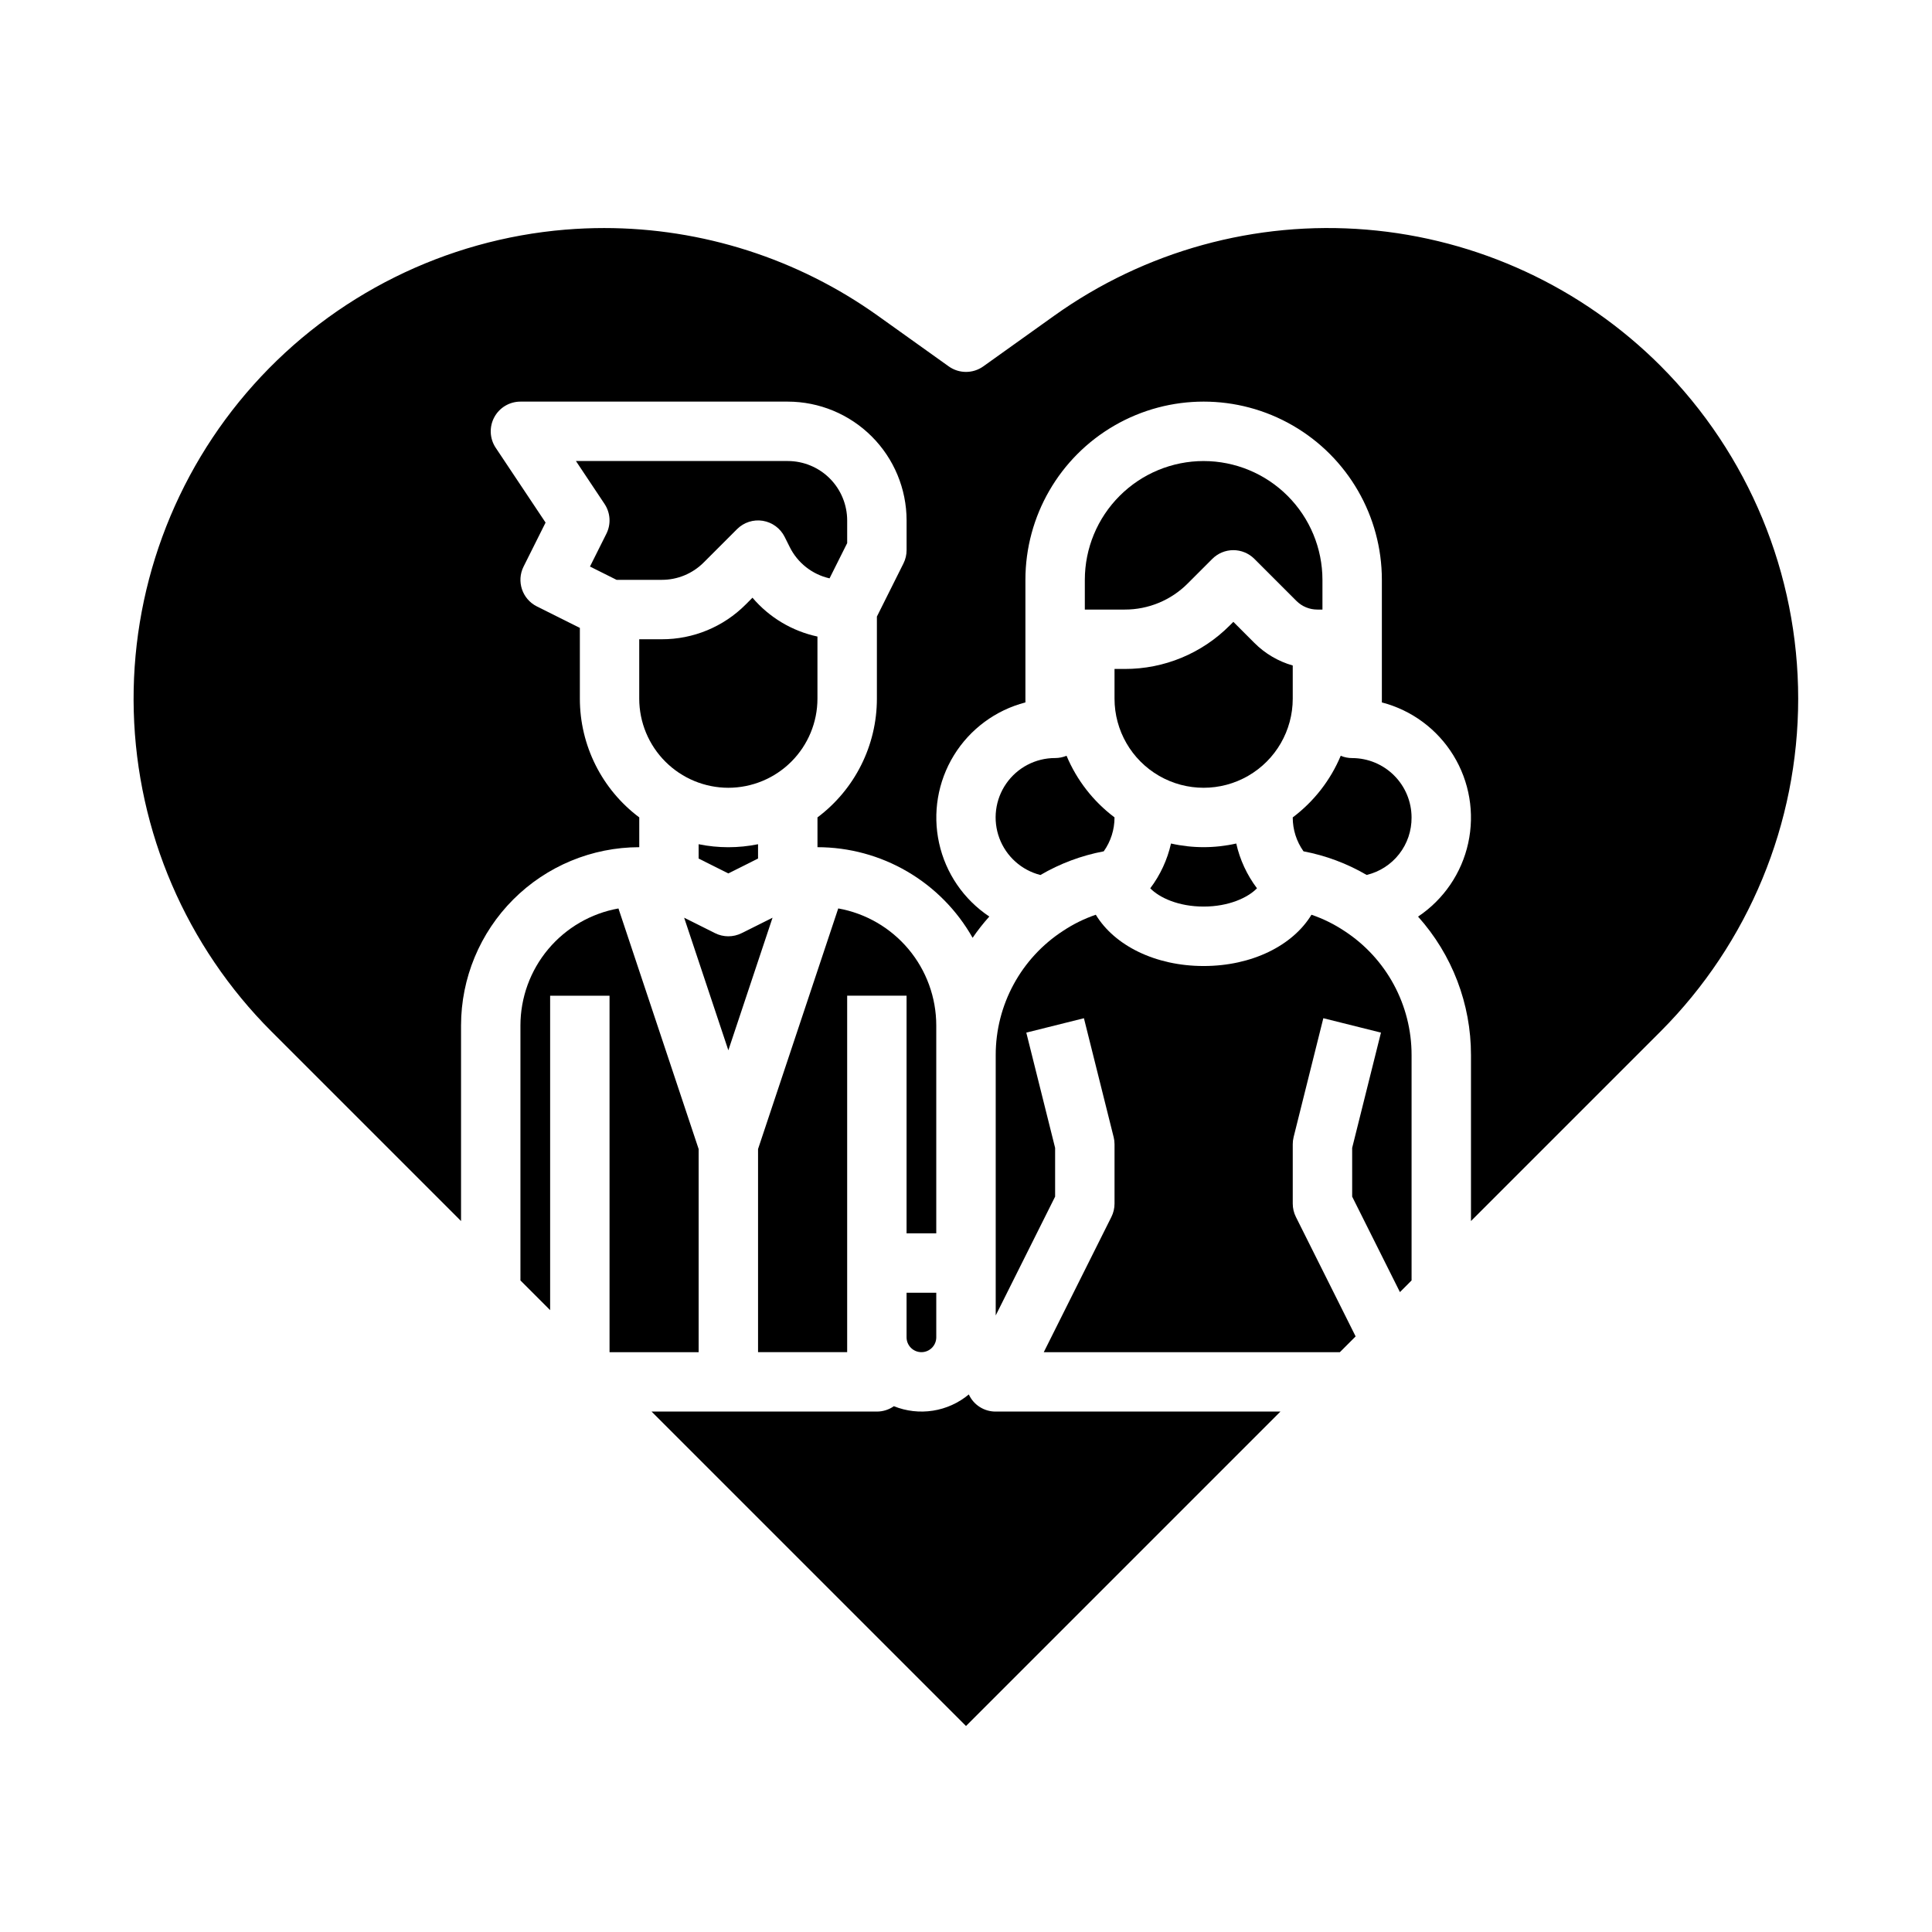
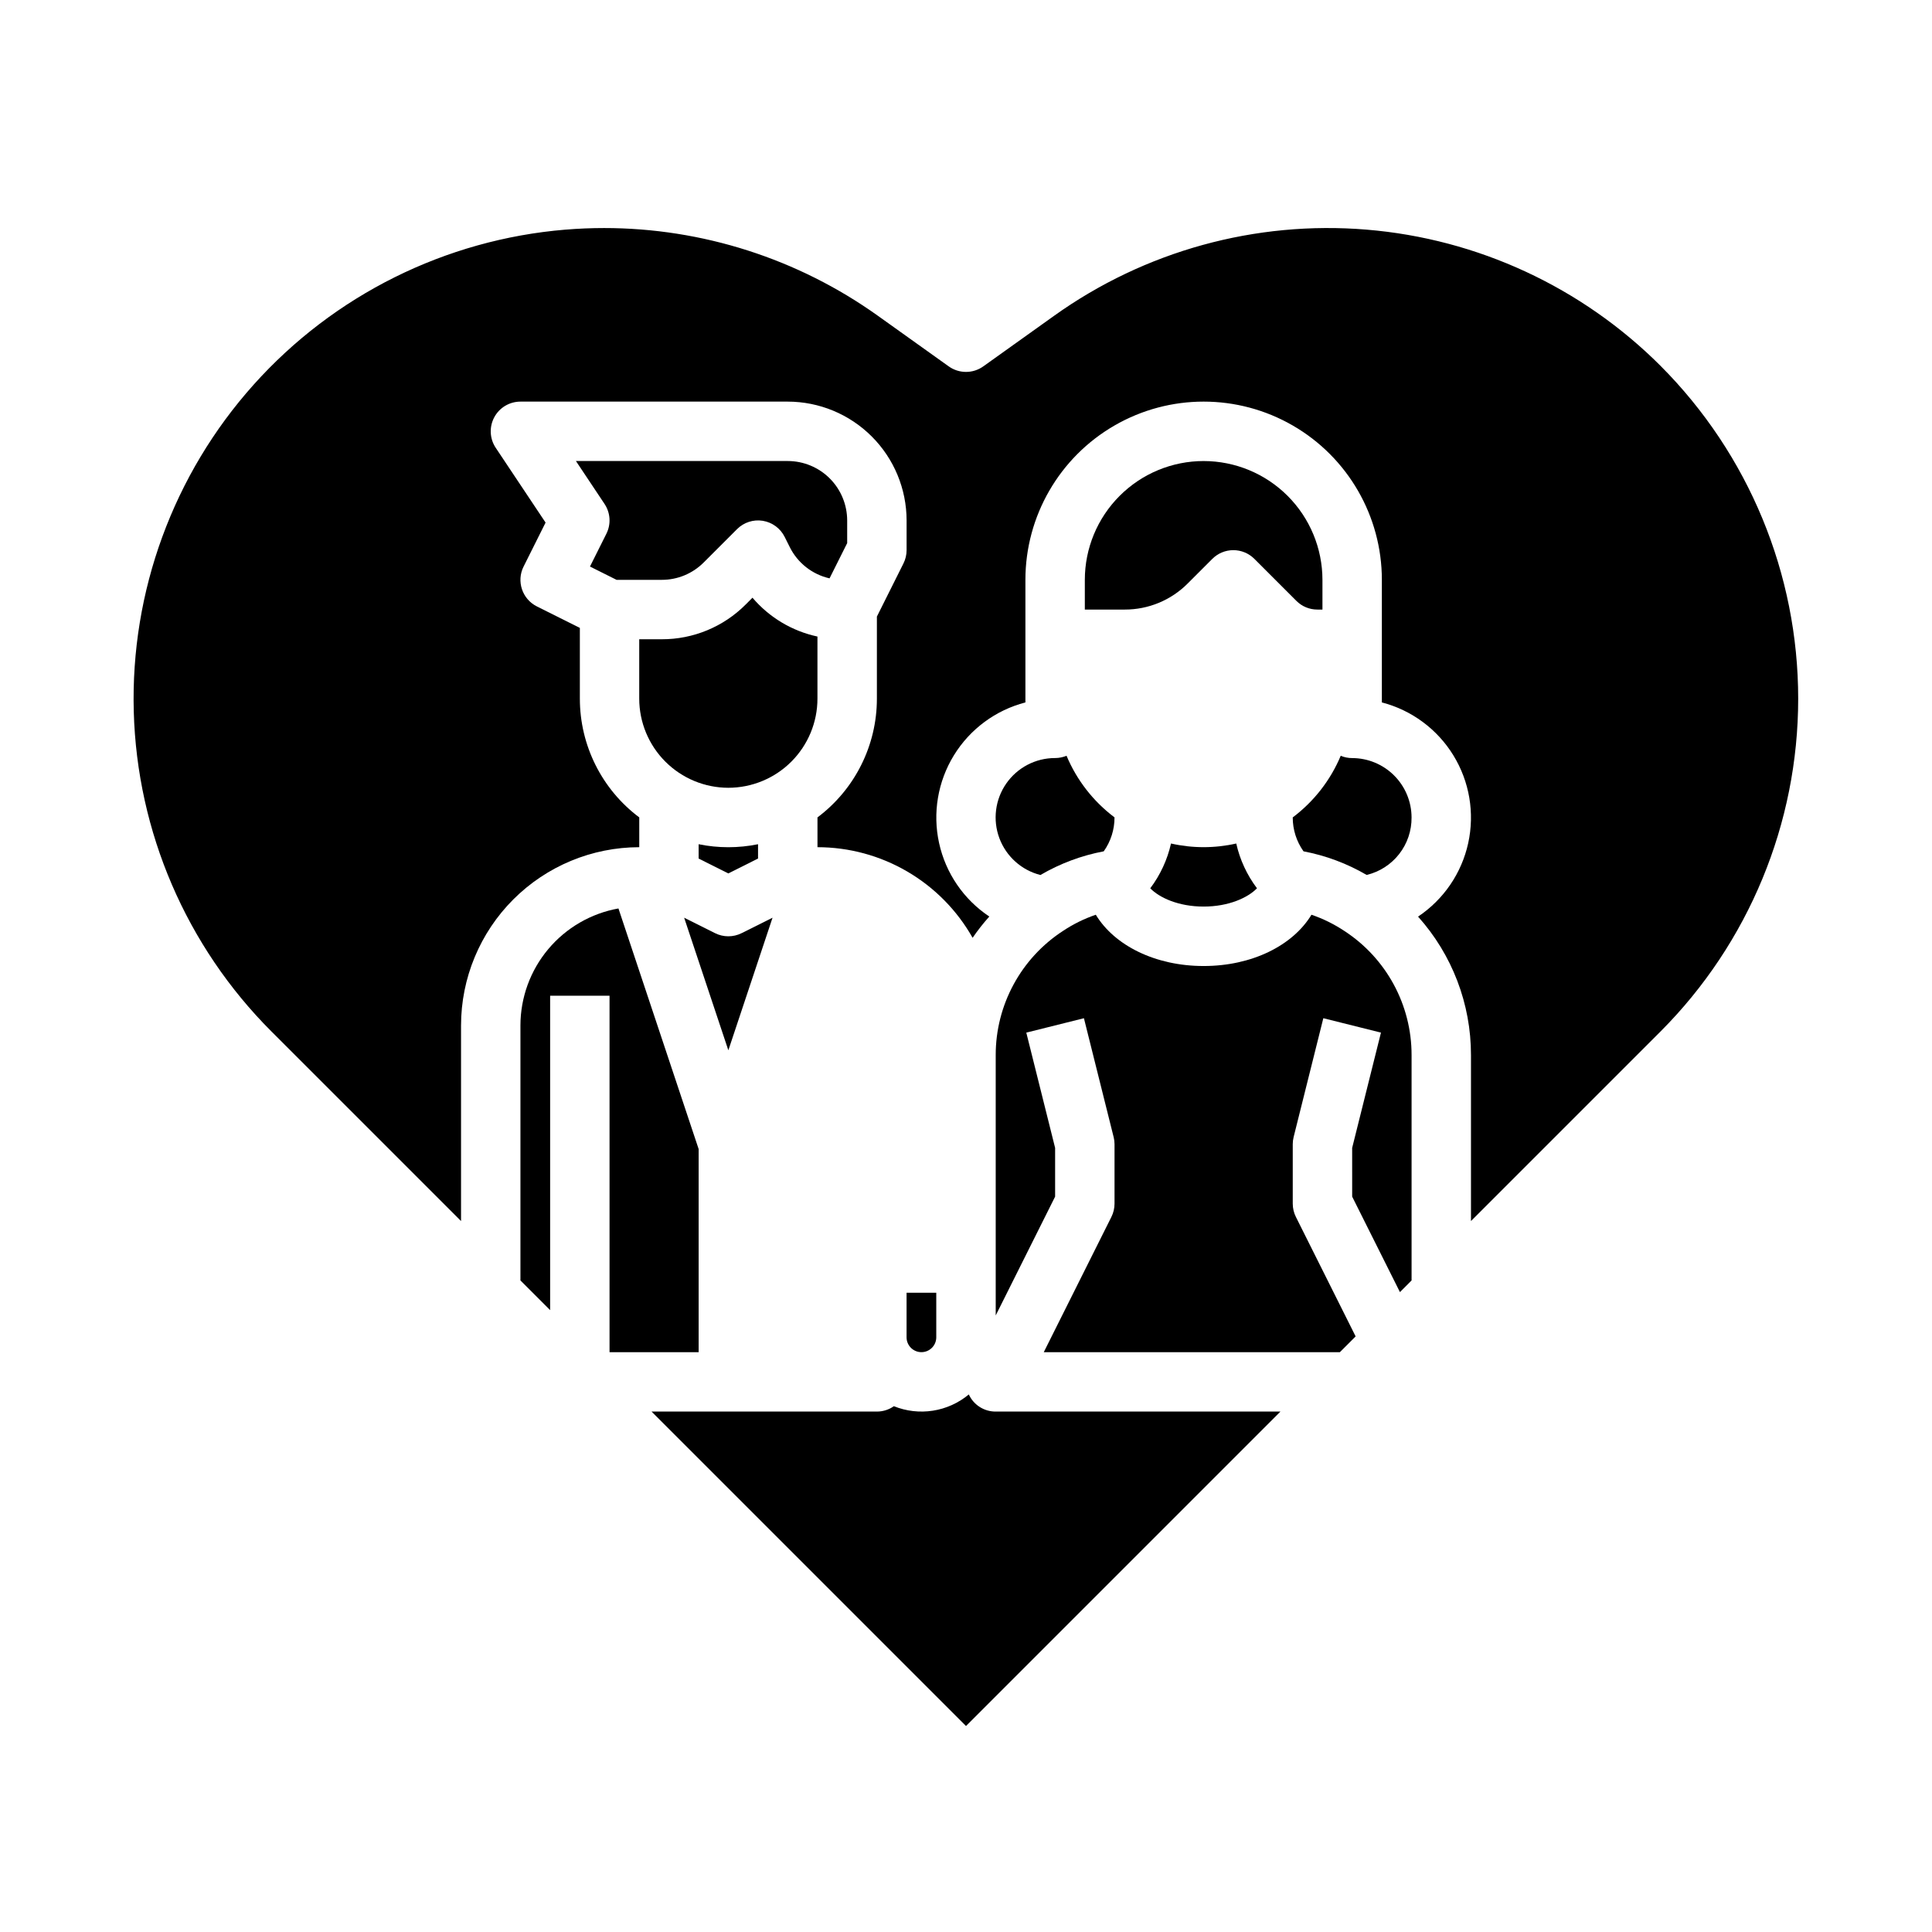
<svg xmlns="http://www.w3.org/2000/svg" fill="#000000" width="800px" height="800px" version="1.1" viewBox="144 144 512 512">
  <g>
    <path d="m384.25 498.4c0 2.176 1.762 3.938 3.938 3.938 2.172 0 3.934-1.762 3.934-3.938v-11.809h-7.871z" />
-     <path d="m392.12 423.61v-7.871c-0.008-7.391-2.617-14.547-7.363-20.211-4.75-5.664-11.336-9.484-18.613-10.785l-21.254 63.766v53.824h23.617v-94.465h15.742v62.977h7.871z" />
    <path d="m337.02 422.34 11.711-35.137-8.191 4.094h-0.004c-2.215 1.109-4.824 1.109-7.039 0l-8.191-4.094z" />
-     <path d="m344.89 371.52v-3.793c-5.195 1.059-10.551 1.059-15.746 0v3.801l7.871 3.938z" />
+     <path d="m344.89 371.52v-3.793c-5.195 1.059-10.551 1.059-15.746 0v3.801l7.871 3.938" />
    <path d="m337.02 352.77c6.262-0.008 12.262-2.496 16.691-6.926 4.426-4.426 6.918-10.43 6.922-16.691v-16.461c-6.715-1.441-12.766-5.059-17.219-10.293l-1.785 1.789c-5.894 5.926-13.91 9.246-22.266 9.223h-5.961v15.742c0.008 6.262 2.496 12.266 6.926 16.691 4.426 4.43 10.43 6.918 16.691 6.926z" />
    <path d="m329.15 502.34v-53.824l-21.254-63.762v-0.004c-7.273 1.301-13.863 5.121-18.609 10.785-4.75 5.664-7.356 12.82-7.367 20.211v67.586l7.871 7.871v-83.328h15.742v94.465z" />
    <path d="m300.35 294.14 7.043 3.523h11.977-0.004c4.18 0.012 8.188-1.652 11.133-4.613l8.828-8.828c1.789-1.789 4.328-2.609 6.828-2.203 2.496 0.406 4.648 1.988 5.781 4.25l1.344 2.688v0.004c2.09 4.219 5.969 7.269 10.559 8.309l4.672-9.34v-6.012c-0.008-4.176-1.668-8.176-4.617-11.129-2.953-2.949-6.953-4.609-11.129-4.613h-56.137l7.586 11.379-0.004-0.004c1.566 2.352 1.758 5.359 0.492 7.887z" />
    <path d="m502.34 461.12 12.656 25.301 3.086-3.09v-59.715c0.02-13.289-6.695-25.684-17.84-32.922-2.699-1.793-5.621-3.231-8.688-4.281-4.93 8.137-15.742 13.59-28.574 13.59-12.832 0-23.648-5.453-28.578-13.586v-0.004c-3.051 1.043-5.957 2.469-8.645 4.254-11.168 7.238-17.898 19.645-17.883 32.949v68.988l15.742-31.488v-12.914l-7.637-30.547 15.273-3.816 7.871 31.488 0.004-0.004c0.156 0.625 0.234 1.266 0.234 1.91v15.746c0 1.219-0.285 2.426-0.832 3.519l-17.918 35.84h78.465l4.18-4.18-15.832-31.66c-0.547-1.094-0.832-2.301-0.832-3.519v-15.746c0-0.645 0.078-1.285 0.234-1.91l7.871-31.488 15.273 3.816-7.633 30.551z" />
    <path d="m462.98 266.18c-8.352 0-16.359 3.32-22.262 9.227-5.906 5.902-9.227 13.91-9.227 22.262v7.871h10.574-0.004c6.269 0.016 12.281-2.477 16.699-6.918l6.523-6.523c1.477-1.473 3.477-2.305 5.566-2.305 2.086 0 4.09 0.832 5.566 2.305l11.133 11.133c1.473 1.484 3.477 2.312 5.566 2.309h1.348v-7.871c-0.008-8.352-3.328-16.355-9.23-22.258-5.902-5.902-13.906-9.223-22.254-9.23z" />
    <path d="m423.61 344.89c-5.16-0.008-10 2.519-12.945 6.758-2.945 4.242-3.625 9.656-1.816 14.492 1.809 4.836 5.871 8.477 10.875 9.746 5.195-3.039 10.871-5.164 16.781-6.277 1.863-2.625 2.859-5.762 2.852-8.977v-0.023 0.004c-5.609-4.219-10-9.855-12.711-16.328-0.961 0.398-1.992 0.605-3.035 0.605z" />
    <path d="m584.07 240.96c-20.879-20.875-48.484-33.668-77.906-36.105-29.422-2.434-58.758 5.648-82.781 22.809l-18.805 13.434c-2.738 1.953-6.414 1.953-9.152 0l-18.805-13.434c-21.168-15.105-46.52-23.227-72.523-23.23-3.414 0-6.832 0.141-10.258 0.426l0.004-0.004c-31.781 2.629-61.352 17.336-82.629 41.09-21.273 23.758-32.641 54.762-31.766 86.641 0.879 31.879 13.934 62.211 36.484 84.762l50.246 50.242v-51.844c0.012-12.523 4.992-24.527 13.848-33.383 8.855-8.855 20.859-13.836 33.383-13.848v-7.894c-9.91-7.426-15.742-19.086-15.742-31.469v-18.75l-11.395-5.695c-3.887-1.945-5.465-6.672-3.519-10.562l5.828-11.656-13.211-19.816c-1.609-2.414-1.758-5.519-0.391-8.082 1.371-2.559 4.039-4.156 6.941-4.156h70.848c8.348 0.008 16.352 3.332 22.254 9.234 5.906 5.902 9.227 13.906 9.234 22.254v7.871c0 1.223-0.285 2.43-0.832 3.523l-7.039 14.082v21.754c0 12.383-5.836 24.043-15.746 31.469v7.894c8.367 0.004 16.578 2.231 23.801 6.453 7.223 4.219 13.199 10.281 17.312 17.562 1.348-1.973 2.828-3.856 4.426-5.637-6.789-4.519-11.559-11.496-13.309-19.465-1.754-7.965-0.348-16.301 3.918-23.254 4.266-6.949 11.062-11.977 18.957-14.023v-32.484c0-16.875 9.004-32.469 23.617-40.906s32.617-8.438 47.23 0c14.613 8.438 23.617 24.031 23.617 40.906v32.484c7.894 2.047 14.688 7.078 18.953 14.027 4.269 6.953 5.676 15.285 3.93 23.254-1.742 7.969-6.508 14.949-13.289 19.48 9.043 10.082 14.039 23.156 14.023 36.703v43.973l50.242-50.242c23.355-23.41 36.473-55.125 36.473-88.195 0-33.066-13.117-64.781-36.473-88.191z" />
    <path d="m483.33 518.08h-75.457c-3.062 0.02-5.852-1.754-7.125-4.539-2.719 2.266-6.004 3.754-9.5 4.301-3.496 0.551-7.078 0.141-10.359-1.184-1.32 0.926-2.894 1.422-4.504 1.422h-59.715l83.332 83.332z" />
-     <path d="m486.59 329.15v-8.785c-3.848-1.098-7.352-3.164-10.176-6l-5.566-5.57-0.953 0.957h-0.004c-7.363 7.406-17.387 11.559-27.832 11.527h-2.699v7.871c0 8.438 4.5 16.234 11.809 20.453 7.305 4.219 16.309 4.219 23.613 0 7.309-4.219 11.809-12.016 11.809-20.453z" />
    <path d="m454.33 367.54c-0.969 4.301-2.844 8.348-5.5 11.867 2.406 2.488 7.477 4.844 14.141 4.844 6.664 0 11.734-2.363 14.141-4.844h0.004c-2.656-3.519-4.531-7.566-5.496-11.867-5.691 1.289-11.602 1.289-17.289 0z" />
    <path d="m506.18 375.87c3.414-0.82 6.449-2.769 8.609-5.535 2.164-2.766 3.32-6.184 3.289-9.695-0.004-4.172-1.664-8.176-4.617-11.125-2.949-2.953-6.953-4.613-11.125-4.617-1.043 0-2.074-0.207-3.031-0.605-2.715 6.473-7.102 12.109-12.715 16.328v0.02c-0.004 3.215 0.992 6.352 2.856 8.969 5.894 1.117 11.555 3.234 16.734 6.262z" />
  </g>
</svg>